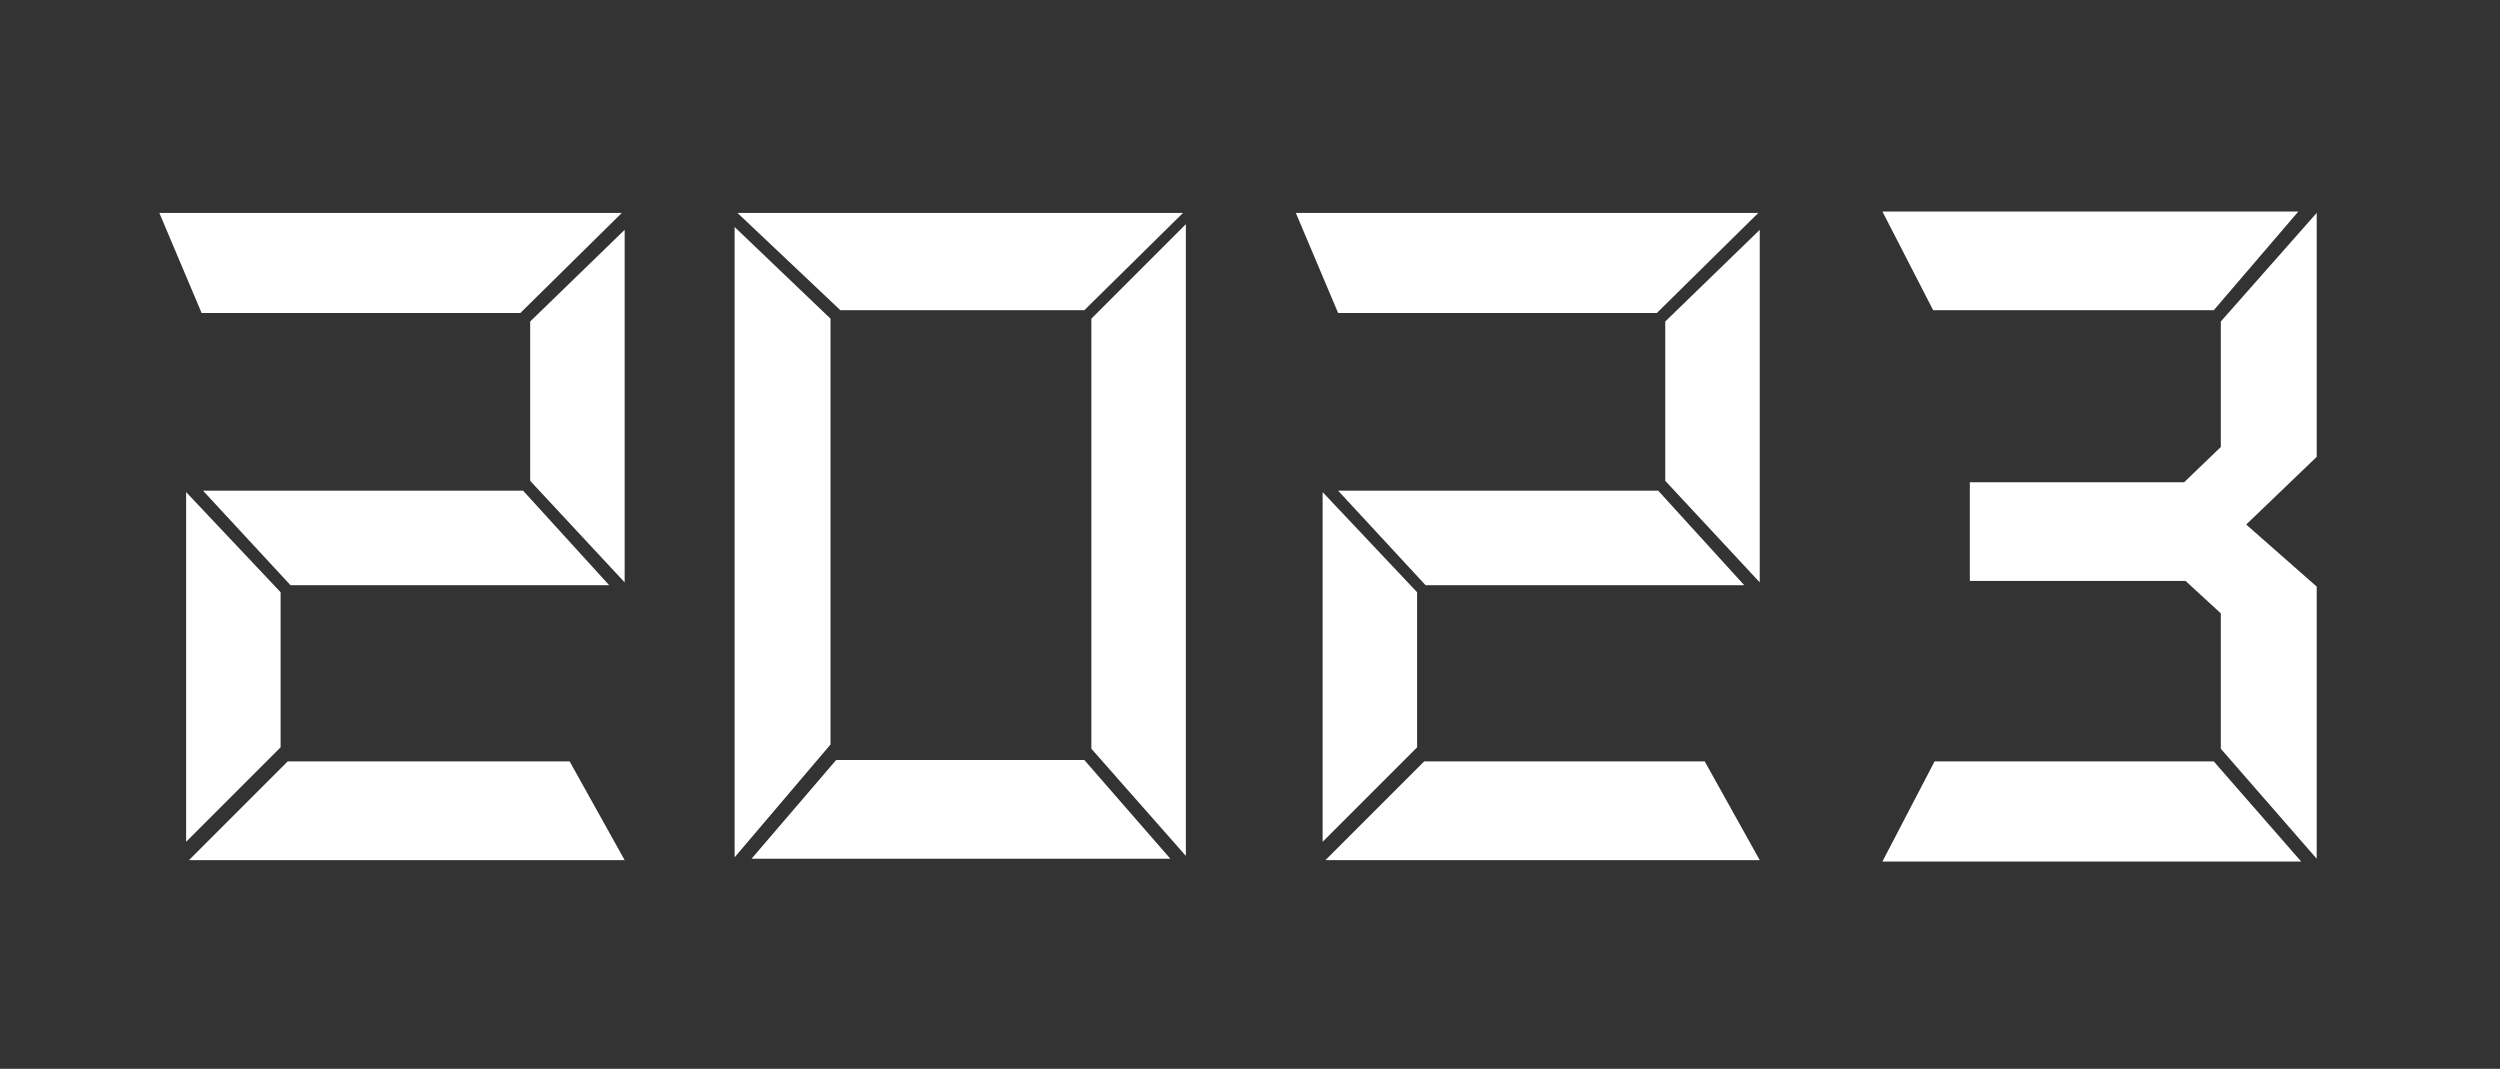
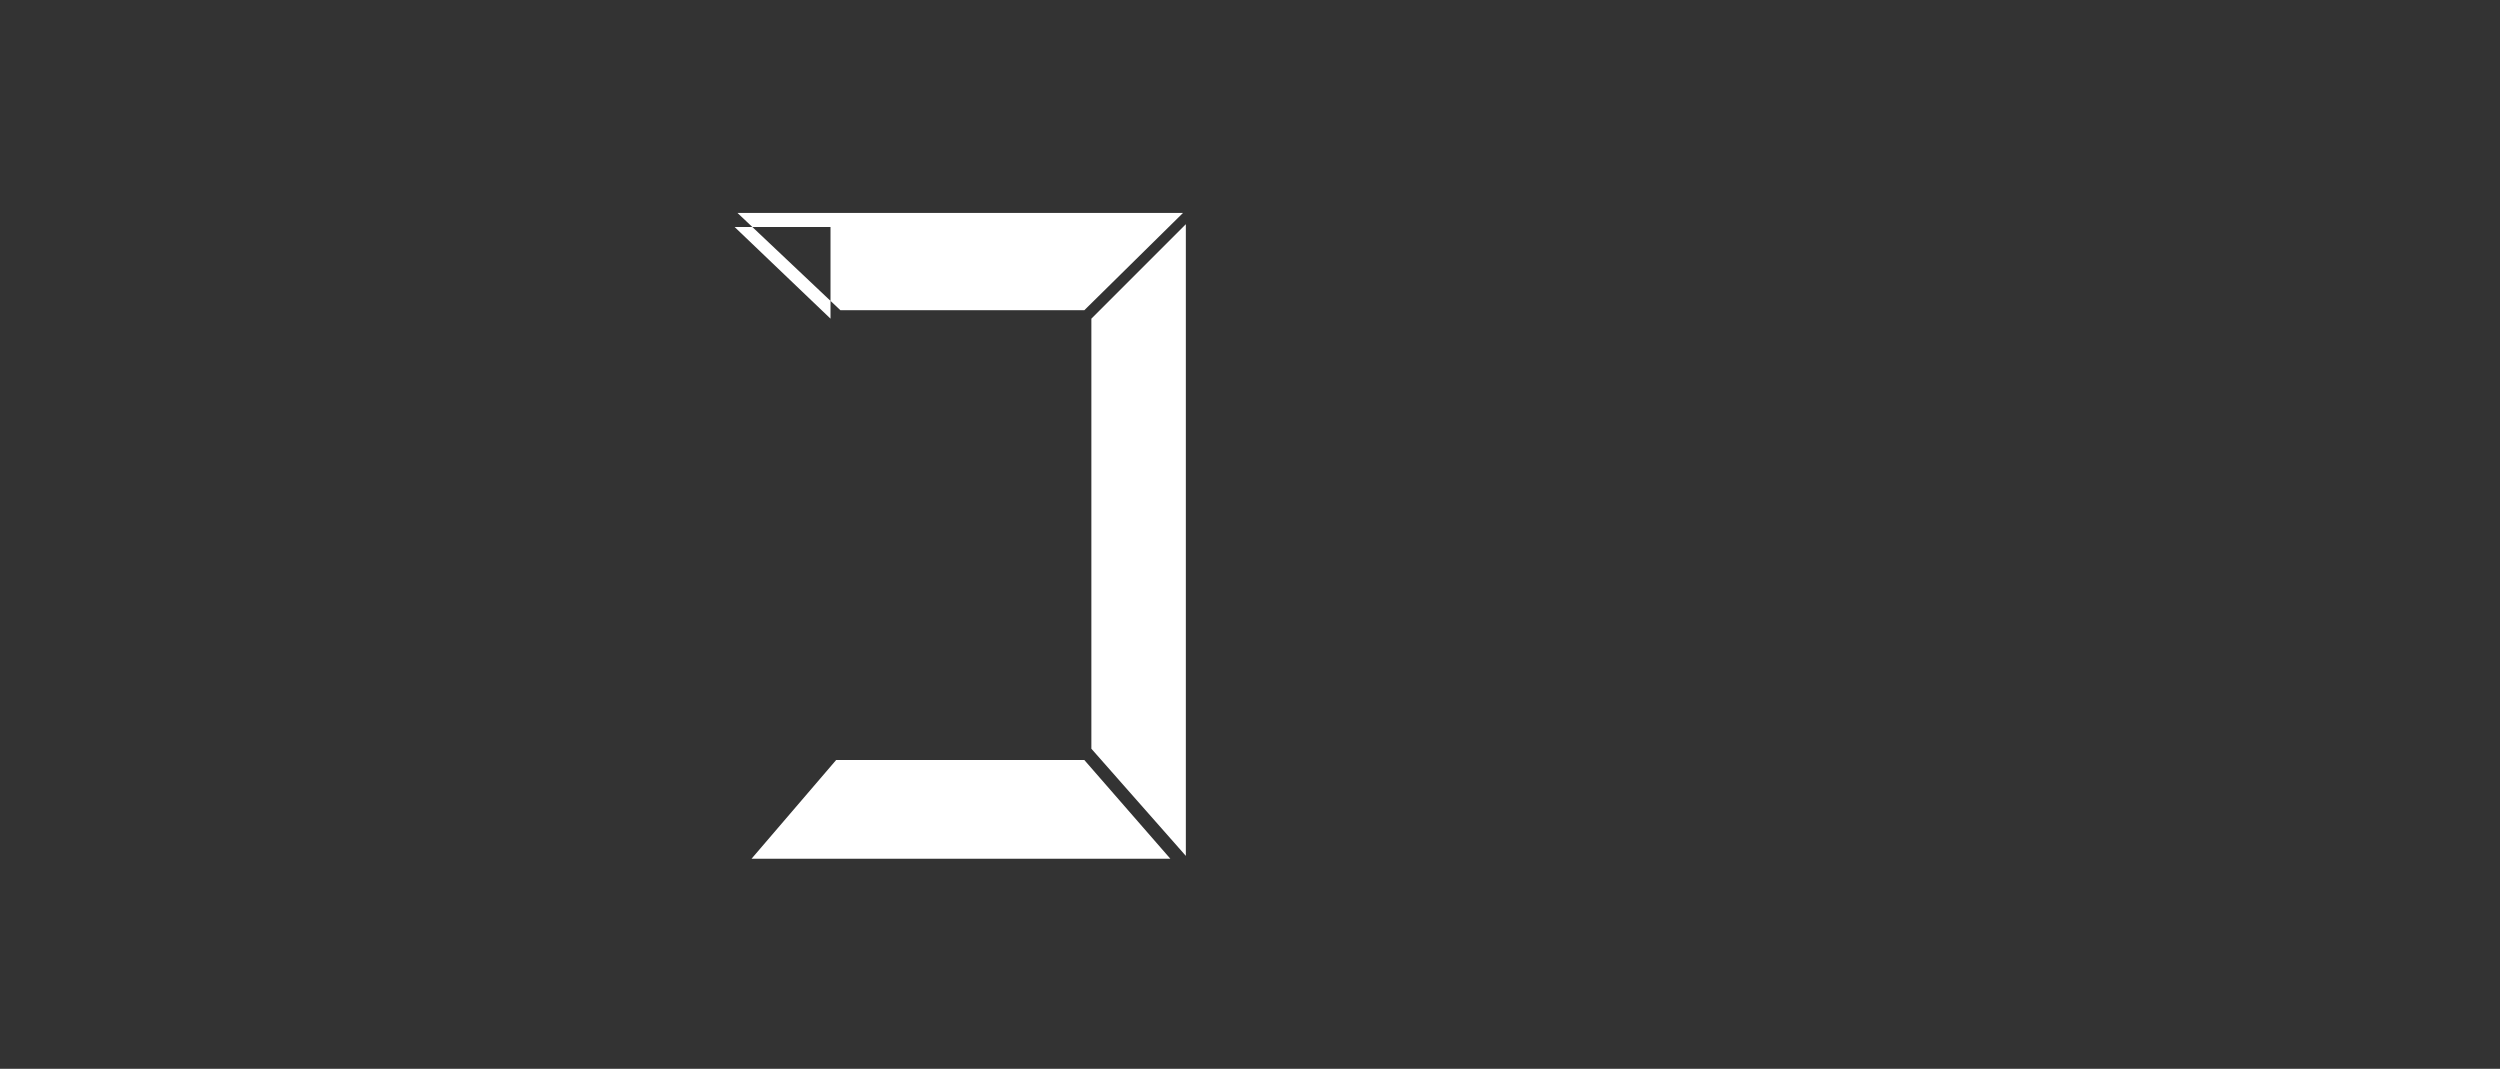
<svg xmlns="http://www.w3.org/2000/svg" version="1.1" id="レイヤー_1" x="0px" y="0px" viewBox="0 0 177.3 75.8" style="enable-background:new 0 0 177.3 75.8;" xml:space="preserve">
  <rect x="0" y="0" width="177.3" height="75.8" fill="#333333" stroke="none" />
  <style type="text/css">
	.st0{fill:#FFFFFF;}
</style>
  <g id="レイヤー_1_00000097496283106082223470000005424234882188191662_">
</g>
  <g>
-     <path class="st0" d="M14.3,22.2l-3-7.1h32.8l-7.2,7.1H14.3z M13.2,34.9l6.7,7.1v11l-6.7,6.7V34.9z M40.4,54l3.9,7H13.4l7-7H40.4z    M37.1,34.8l6.1,6.7H20.6l-6.2-6.7H37.1z M37.6,22.8l6.7-6.5v25l-6.7-7.2V22.8z" />
-     <path class="st0" d="M52.1,16.1l6.8,6.5v30.2l-6.8,8V16.1z M59.6,22l-7.3-6.9h31.6l-7,6.9H59.6z M76.9,53.9l6.1,7H53.3l6-7H76.9z    M77.4,22.6l6.7-6.7v44.8l-6.7-7.6V22.6z" />
-     <path class="st0" d="M94.9,22.2l-3-7.1h32.8l-7.2,7.1H94.9z M93.8,34.9l6.7,7.1v11l-6.7,6.7V34.9z M120.9,54l3.9,7H94l7-7H120.9z    M117.6,34.8l6.1,6.7h-22.6l-6.2-6.7H117.6z M118.1,22.8l6.7-6.5v25l-6.7-7.2V22.8z" />
-     <path class="st0" d="M137.1,22l-3.6-7H163l-6,7H137.1z M133.5,61.1l3.7-7.1H157l6.2,7.1H133.5z M157.5,43.5l-2.5-2.3h-15.3v-7h15.2   l2.6-2.5v-8.9l6.8-7.7v17.3l-5,4.8l5,4.4v19.3l-6.8-7.8V43.5z" />
+     <path class="st0" d="M52.1,16.1l6.8,6.5v30.2V16.1z M59.6,22l-7.3-6.9h31.6l-7,6.9H59.6z M76.9,53.9l6.1,7H53.3l6-7H76.9z    M77.4,22.6l6.7-6.7v44.8l-6.7-7.6V22.6z" />
  </g>
</svg>